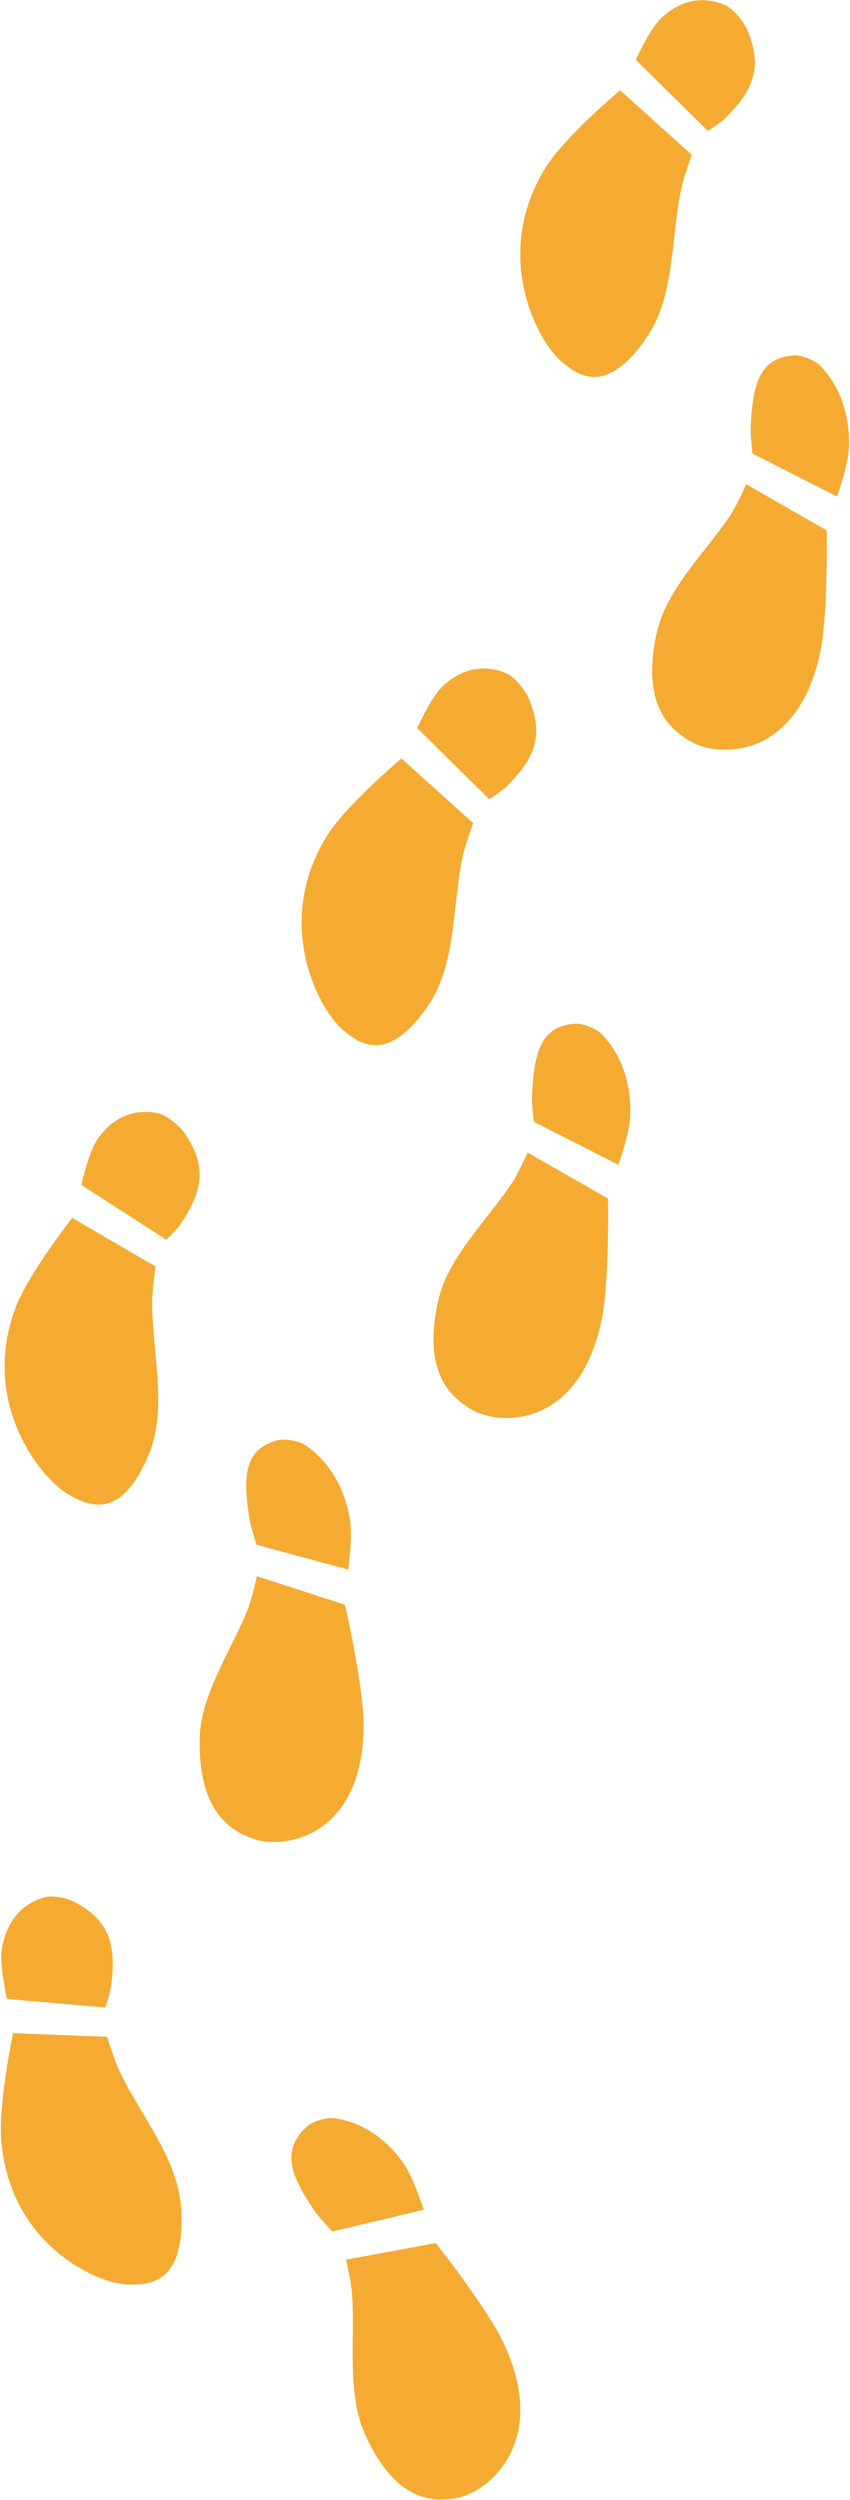
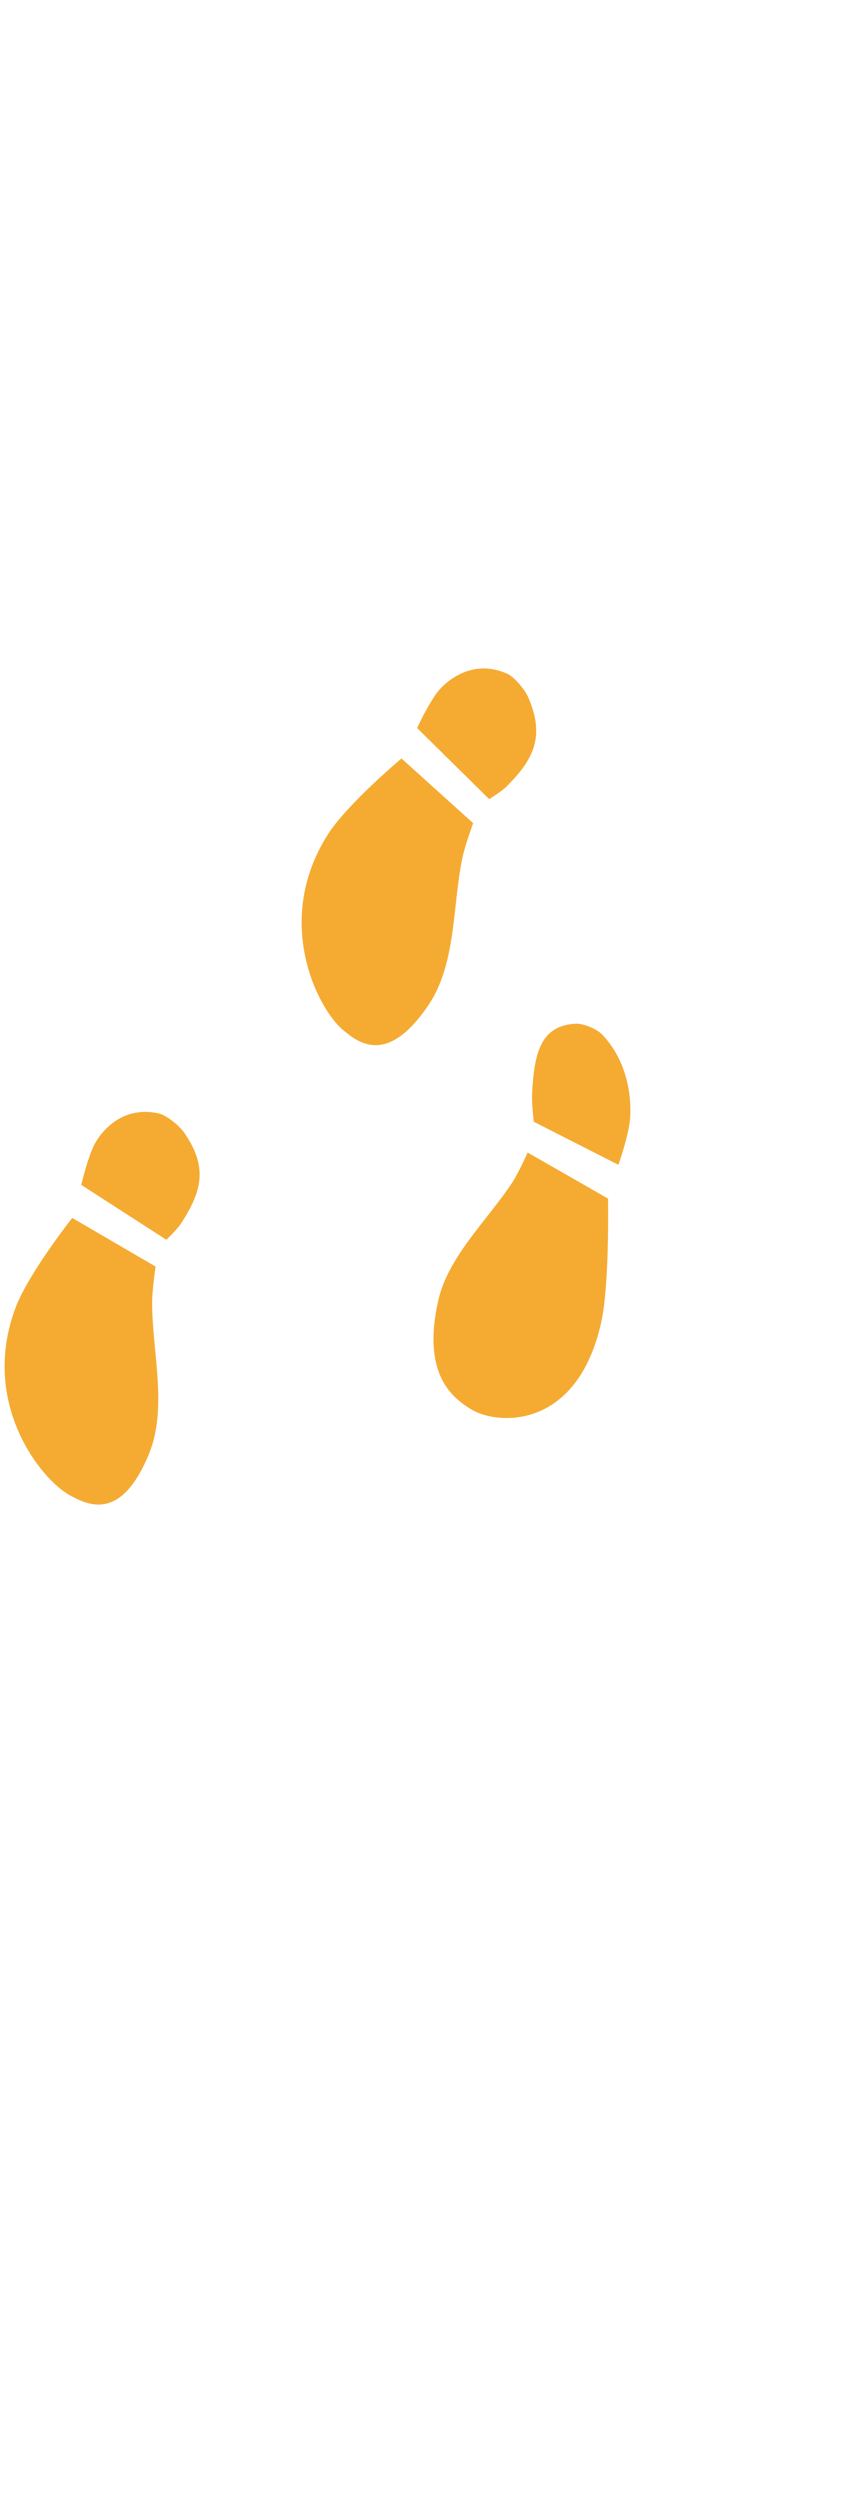
<svg xmlns="http://www.w3.org/2000/svg" width="630px" height="1851px" viewBox="0 0 630 1851" version="1.1">
  <title>path-02</title>
  <g id="Page-1" stroke="none" stroke-width="1" fill="none" fill-rule="evenodd">
    <g id="path-02" transform="translate(0.64, 0.153)" fill="#F5AB32" fill-rule="nonzero">
      <g id="path-copy" transform="translate(314.328, 925.22) rotate(90) translate(-314.328, -925.22)translate(-610.892, 610.892)">
        <g id="g8" transform="translate(925.22, 314.328) scale(-1, 1) rotate(-180) translate(-925.22, -314.328)translate(-0, -0)">
          <g id="g10" transform="translate(0, 0)">
-             <path d="M367.501,619.784 L335.621,557.038 C335.621,557.038 322.115,555.451 315.741,555.758 C283.555,557.278 264.515,562.584 262.995,587.971 C262.701,593.091 266.328,603.304 271.248,607.931 C292.768,628.224 321.008,629.358 333.168,628.438 C345.621,627.478 367.501,619.784 367.501,619.784 L367.501,619.784 Z M392.488,612.064 C392.488,612.064 455.715,613.291 483.915,607.064 C563.581,589.451 560.688,530.478 548.435,510.518 C540.435,497.464 523.221,473.584 467.488,486.344 C435.248,493.731 407.861,523.171 380.608,541.091 C373.795,545.558 358.408,552.491 358.408,552.491 L392.488,612.064" id="path154" />
-             <path d="M44.101,470.558 L96.755,523.984 C96.755,523.984 91.021,533.291 87.141,537.131 C67.541,556.518 50.995,565.638 21.661,553.064 C15.755,550.531 6.328,542.811 3.861,537.264 C-6.925,512.944 7.501,494.624 15.301,487.491 C23.301,480.184 44.101,470.558 44.101,470.558 L44.101,470.558 Z M66.648,458.984 C66.648,458.984 100.421,418.664 123.101,404.291 C187.155,363.678 251.688,396.918 267.275,415.238 C277.461,427.211 294.075,448.518 249.368,478.904 C218.621,499.798 174.915,496.691 139.661,504.251 C130.861,506.144 114.515,512.104 114.515,512.104 L66.648,458.984" id="path156" />
            <path d="M862.261,457.718 L830.381,394.984 C830.381,394.984 816.888,393.398 810.501,393.691 C778.315,395.211 759.275,400.518 757.768,425.918 C757.461,431.038 761.101,441.238 766.008,445.878 C787.528,466.171 815.768,467.304 827.941,466.371 C840.395,465.424 862.261,457.718 862.261,457.718 L862.261,457.718 Z M887.248,450.011 C887.248,450.011 950.475,451.238 978.688,444.998 C1058.355,427.398 1055.448,368.411 1043.208,348.451 C1035.195,335.398 1017.981,311.518 962.248,324.291 C930.008,331.678 902.621,361.118 875.368,379.024 C868.568,383.504 853.168,390.438 853.168,390.438 L887.248,450.011" id="path158" />
-             <path d="M538.861,308.504 L591.515,361.918 C591.515,361.918 585.781,371.238 581.901,375.078 C562.301,394.464 545.755,403.584 516.435,391.011 C510.528,388.464 501.088,380.744 498.621,375.198 C487.835,350.891 502.261,332.571 510.061,325.424 C518.061,318.118 538.861,308.504 538.861,308.504 L538.861,308.504 Z M561.408,296.931 C561.408,296.931 595.195,256.611 617.861,242.224 C681.915,201.624 746.461,234.864 762.035,253.171 C772.235,265.158 788.848,286.451 744.128,316.838 C713.381,337.744 669.675,334.638 634.421,342.198 C625.621,344.078 609.288,350.051 609.288,350.051 L561.408,296.931" id="path160" />
-             <path d="M1161.941,257.518 L1143.568,189.584 C1143.568,189.584 1130.675,185.264 1124.368,184.264 C1092.555,179.171 1072.821,180.464 1066.155,205.011 C1064.808,209.958 1066.288,220.704 1070.155,226.238 C1087.061,250.504 1114.475,257.384 1126.568,258.971 C1138.955,260.584 1161.941,257.518 1161.941,257.518 L1161.941,257.518 Z M1187.981,255.078 C1187.981,255.078 1249.621,269.211 1278.501,268.864 C1360.088,267.918 1369.301,209.598 1361.395,187.558 C1356.235,173.144 1344.261,146.251 1287.101,147.344 C1254.021,147.984 1221.208,171.211 1190.861,183.171 C1183.288,186.144 1166.795,189.798 1166.795,189.798 L1187.981,255.078" id="path162" />
+             <path d="M538.861,308.504 L591.515,361.918 C591.515,361.918 585.781,371.238 581.901,375.078 C562.301,394.464 545.755,403.584 516.435,391.011 C510.528,388.464 501.088,380.744 498.621,375.198 C487.835,350.891 502.261,332.571 510.061,325.424 C518.061,318.118 538.861,308.504 538.861,308.504 L538.861,308.504 M561.408,296.931 C561.408,296.931 595.195,256.611 617.861,242.224 C681.915,201.624 746.461,234.864 762.035,253.171 C772.235,265.158 788.848,286.451 744.128,316.838 C713.381,337.744 669.675,334.638 634.421,342.198 C625.621,344.078 609.288,350.051 609.288,350.051 L561.408,296.931" id="path160" />
            <path d="M877.128,59.598 L917.741,122.651 C917.741,122.651 910.235,130.598 905.648,133.571 C882.501,148.531 864.435,154.078 838.301,135.771 C833.035,132.078 825.381,122.598 824.115,116.664 C818.515,90.651 836.381,75.678 845.488,70.278 C854.808,64.758 877.128,59.598 877.128,59.598 L877.128,59.598 Z M901.568,52.878 C901.568,52.878 942.875,20.318 968.021,10.891 C1039.021,-15.762 1095.395,29.971 1106.901,51.078 C1114.435,64.891 1126.341,89.131 1076.355,109.744 C1041.981,123.904 999.835,111.931 963.781,112.118 C954.781,112.171 937.568,114.664 937.568,114.664 L901.568,52.878" id="path164" />
-             <path d="M1635.888,313.398 L1651.981,245.731 C1651.981,245.731 1642.421,236.438 1637.221,232.851 C1610.955,214.798 1592.528,207.531 1574.701,226.304 C1571.115,230.091 1567.275,240.171 1568.088,246.704 C1571.688,275.278 1593.101,293.038 1603.261,299.584 C1613.661,306.291 1635.888,313.398 1635.888,313.398 Z M1660.555,322.358 C1660.555,322.358 1709.381,361.091 1735.608,373.118 C1809.675,407.078 1846.061,359.638 1849.528,336.864 C1851.795,321.958 1853.941,293.171 1801.821,269.744 C1771.675,256.211 1730.888,262.651 1697.755,260.251 C1689.475,259.651 1672.848,255.824 1672.848,255.824 L1660.555,322.358" id="path166" />
-             <path d="M1479.835,4.491 L1486.155,77.358 C1486.155,77.358 1475.541,81.144 1469.981,81.811 C1441.888,85.118 1422.928,82.291 1408.155,55.024 C1405.168,49.531 1402.835,37.904 1404.541,32.131 C1411.995,6.838 1435.328,1.264 1446.141,0.398 C1457.195,-0.482 1479.835,4.491 1479.835,4.491 Z M1505.115,8.998 C1505.115,8.998 1558.061,-2.069 1585.288,0.344 C1662.181,7.158 1691.048,71.491 1691.275,94.998 C1691.421,110.371 1690.515,136.798 1635.488,133.624 C1597.661,131.451 1565.381,102.918 1532.768,87.704 C1524.621,83.918 1507.875,78.771 1507.875,78.771 L1505.115,8.998" id="path168" />
          </g>
        </g>
      </g>
    </g>
  </g>
</svg>